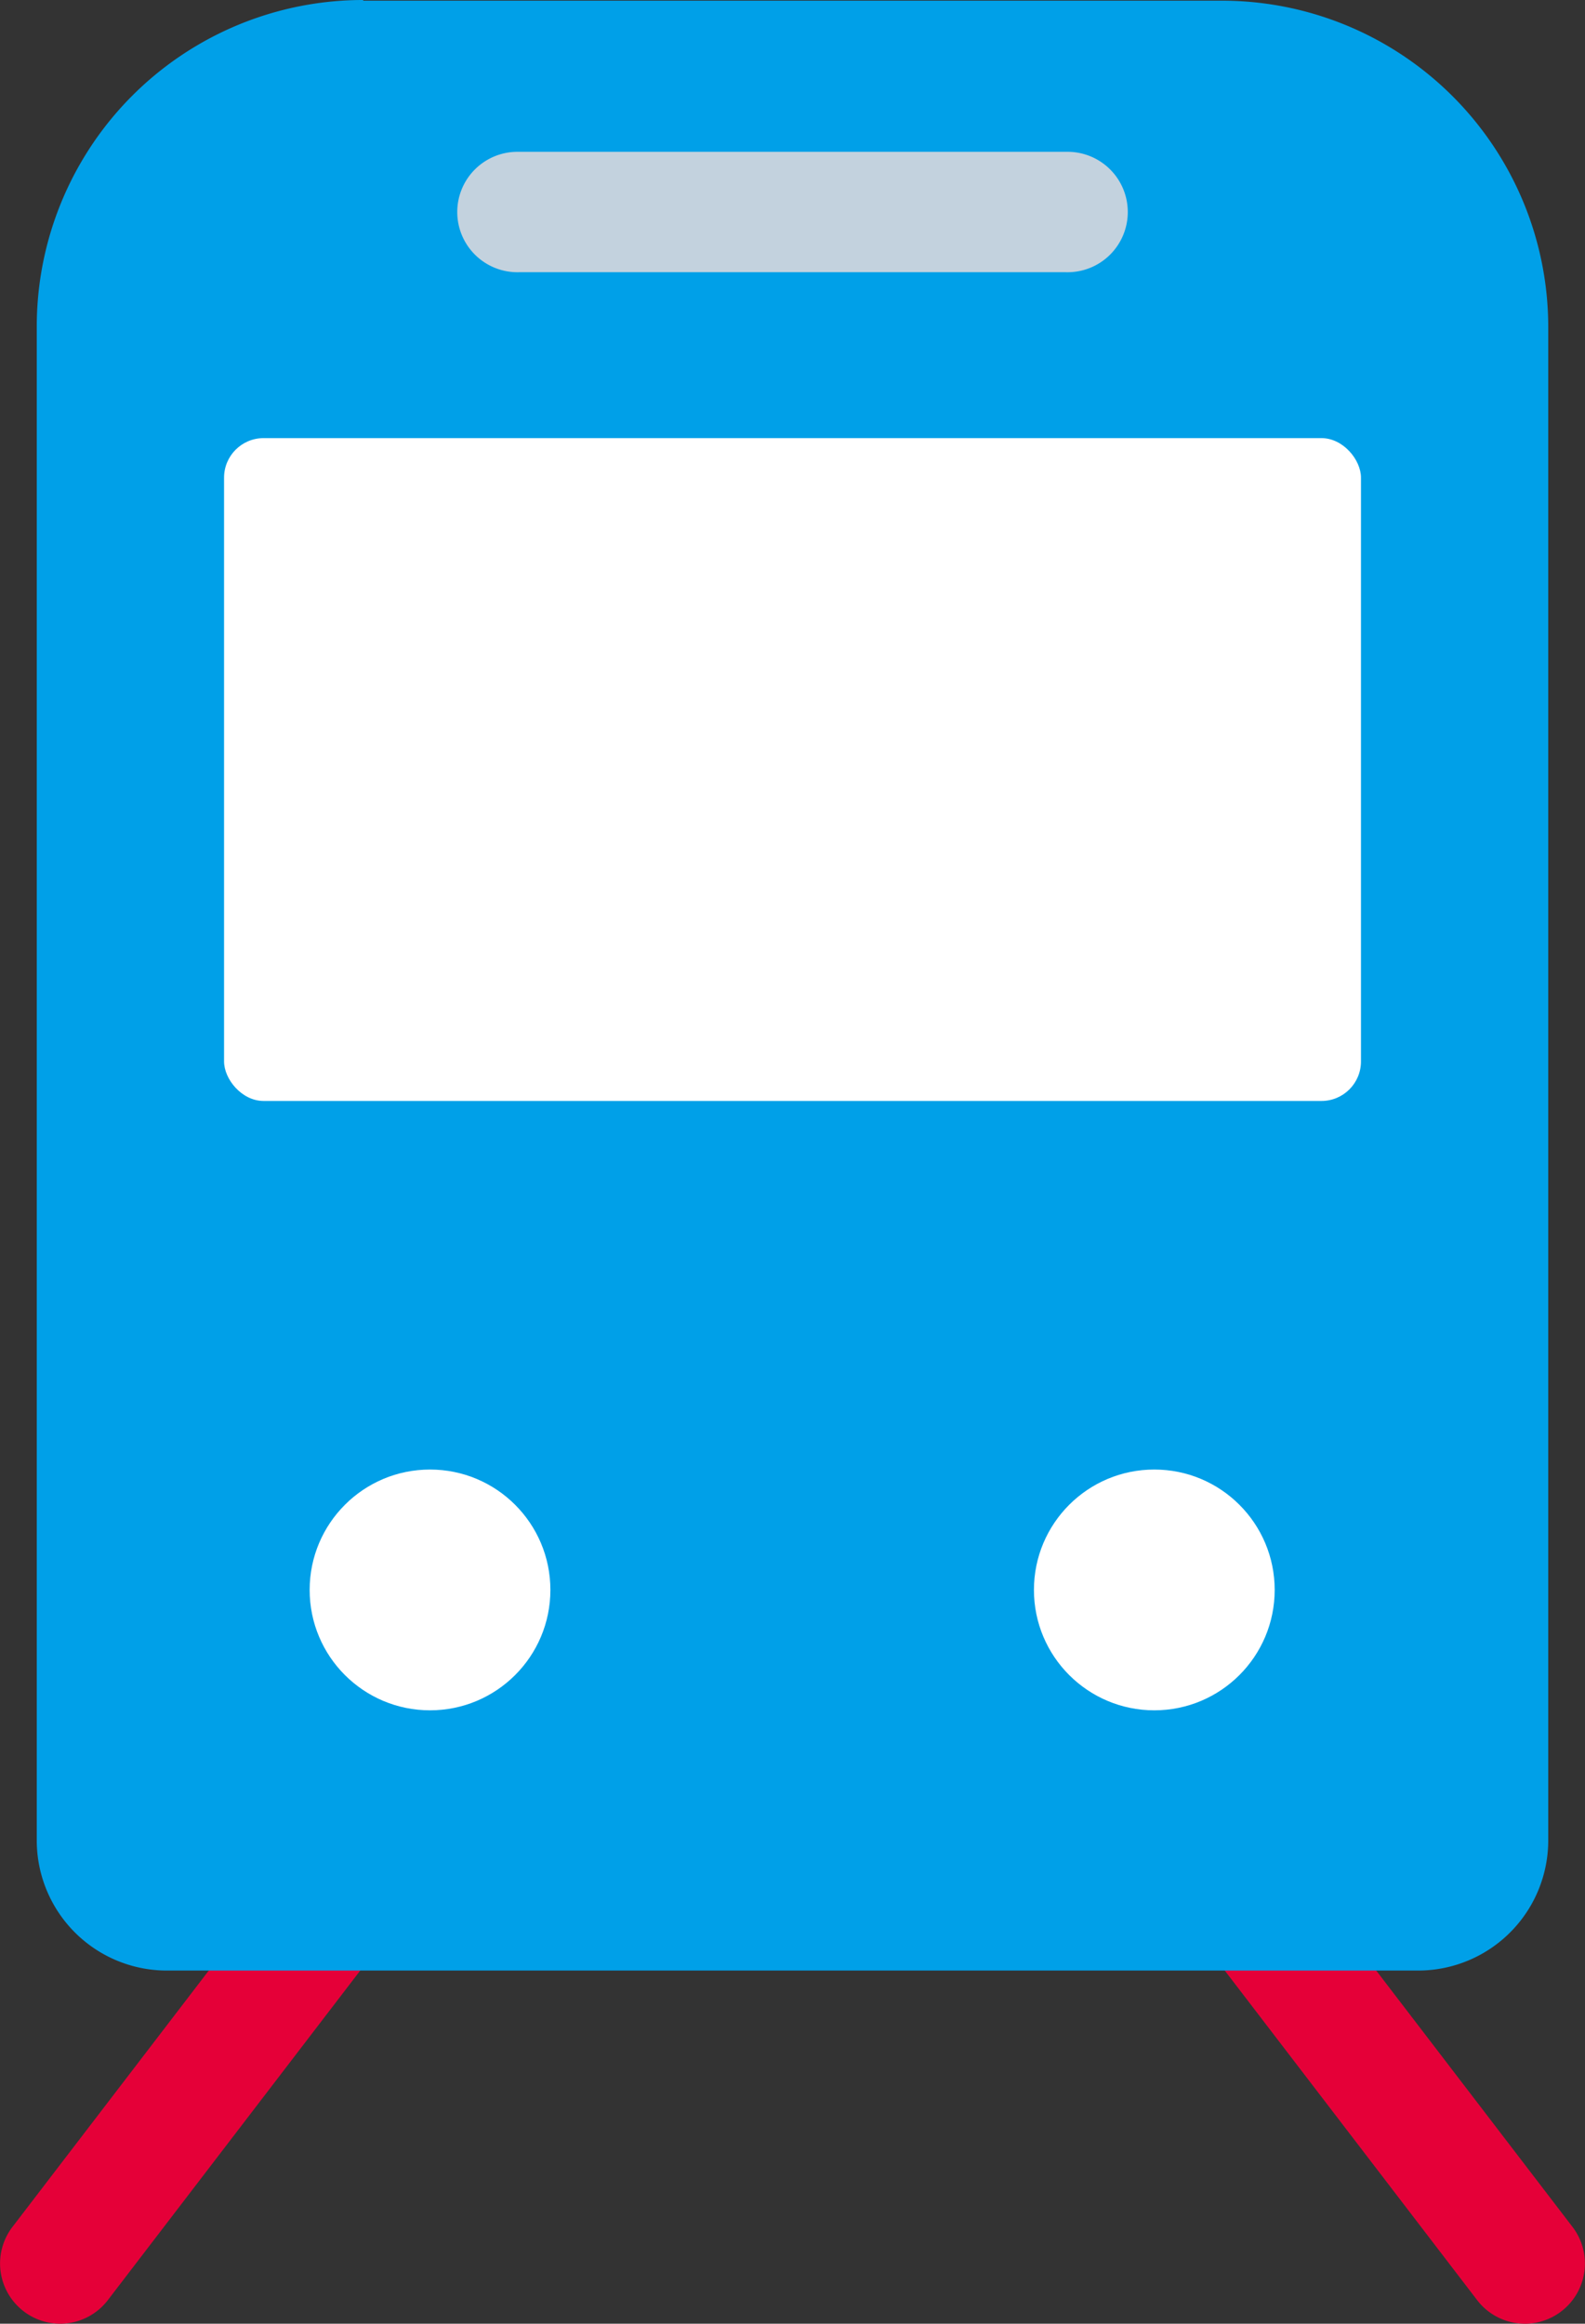
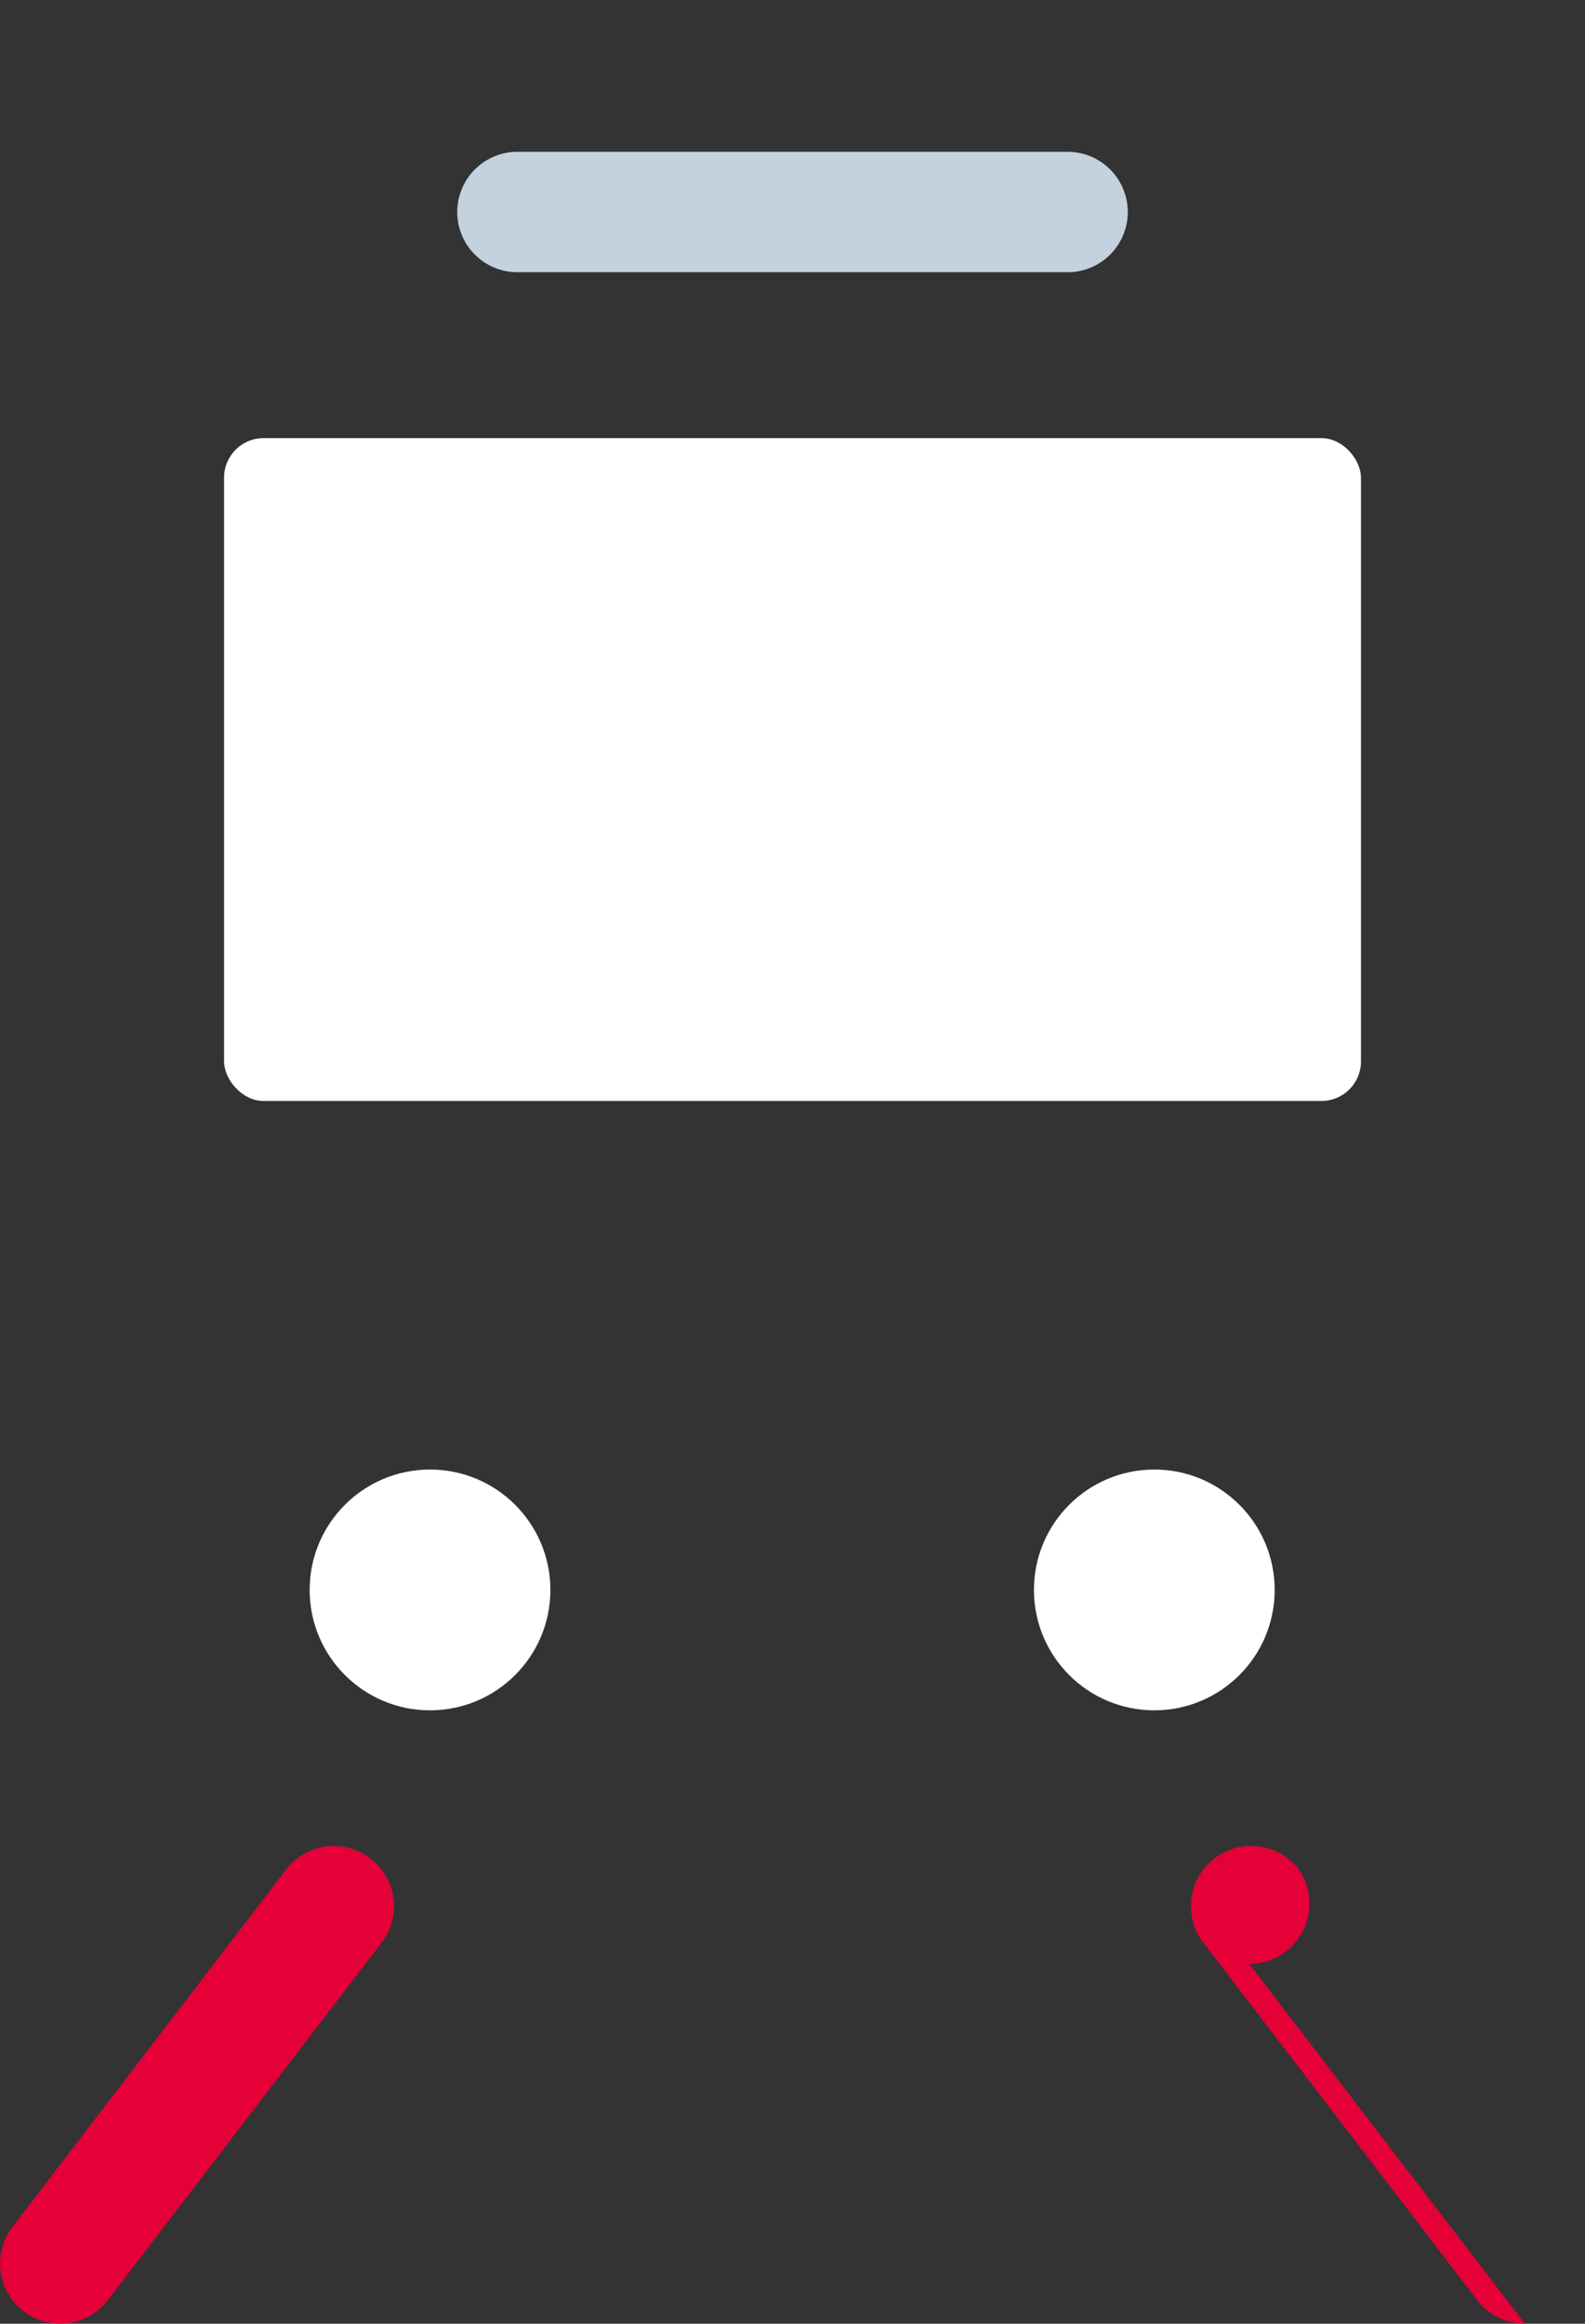
<svg xmlns="http://www.w3.org/2000/svg" width="40.095" height="58.772" viewBox="0 0 40.095 58.772">
  <rect x="0" y="0" width="40.095" height="58.772" fill="#333333" stroke="none" />
  <g id="B-2" transform="translate(0 -0.001)">
    <g id="グループ_48277" data-name="グループ 48277" transform="translate(0 46.626)">
      <path id="線_157" data-name="線 157" d="M.622,11.247A1.523,1.523,0,0,1-.586,8.8L6.384-.3A1.523,1.523,0,0,1,8.8,1.548l-6.97,9.1A1.52,1.52,0,0,1,.622,11.247Z" transform="translate(0.9 0.9)" fill="#e50038" />
-       <path id="線_158" data-name="線 158" d="M7.594,11.247a1.52,1.52,0,0,1-1.21-.6l-6.97-9.1A1.523,1.523,0,0,1,1.831-.3L8.8,8.8a1.523,1.523,0,0,1-1.208,2.448Z" transform="translate(30.98 0.9)" fill="#e50038" />
+       <path id="線_158" data-name="線 158" d="M7.594,11.247a1.52,1.52,0,0,1-1.21-.6l-6.97-9.1A1.523,1.523,0,0,1,1.831-.3a1.523,1.523,0,0,1-1.208,2.448Z" transform="translate(30.98 0.9)" fill="#e50038" />
    </g>
-     <path id="パス_154624" data-name="パス 154624" d="M16.346,3.547H38.068A8.256,8.256,0,0,1,46.324,11.8V50.07a3.292,3.292,0,0,1-3.3,3.3H11.389a3.292,3.292,0,0,1-3.3-3.3V11.786A8.256,8.256,0,0,1,16.346,3.53Z" transform="translate(-7.159 -3.529)" fill="#00a0e8" />
    <g id="グループ_48278" data-name="グループ 48278" transform="translate(7.833 37.169)">
      <ellipse id="楕円形_363" data-name="楕円形 363" cx="3.045" cy="3.045" rx="3.045" ry="3.045" fill="#fff" />
      <ellipse id="楕円形_364" data-name="楕円形 364" cx="3.045" cy="3.045" rx="3.045" ry="3.045" transform="translate(18.322)" fill="#fff" />
    </g>
    <rect id="長方形_148958" data-name="長方形 148958" width="28.76" height="16.765" rx="1" transform="translate(5.668 11.082)" fill="#fff" />
    <path id="線_159" data-name="線 159" d="M14.461,2.145H.623A1.523,1.523,0,1,1,.623-.9H14.461a1.523,1.523,0,1,1,0,3.045Z" transform="translate(12.506 4.741)" fill="#c3d2de" />
  </g>
</svg>